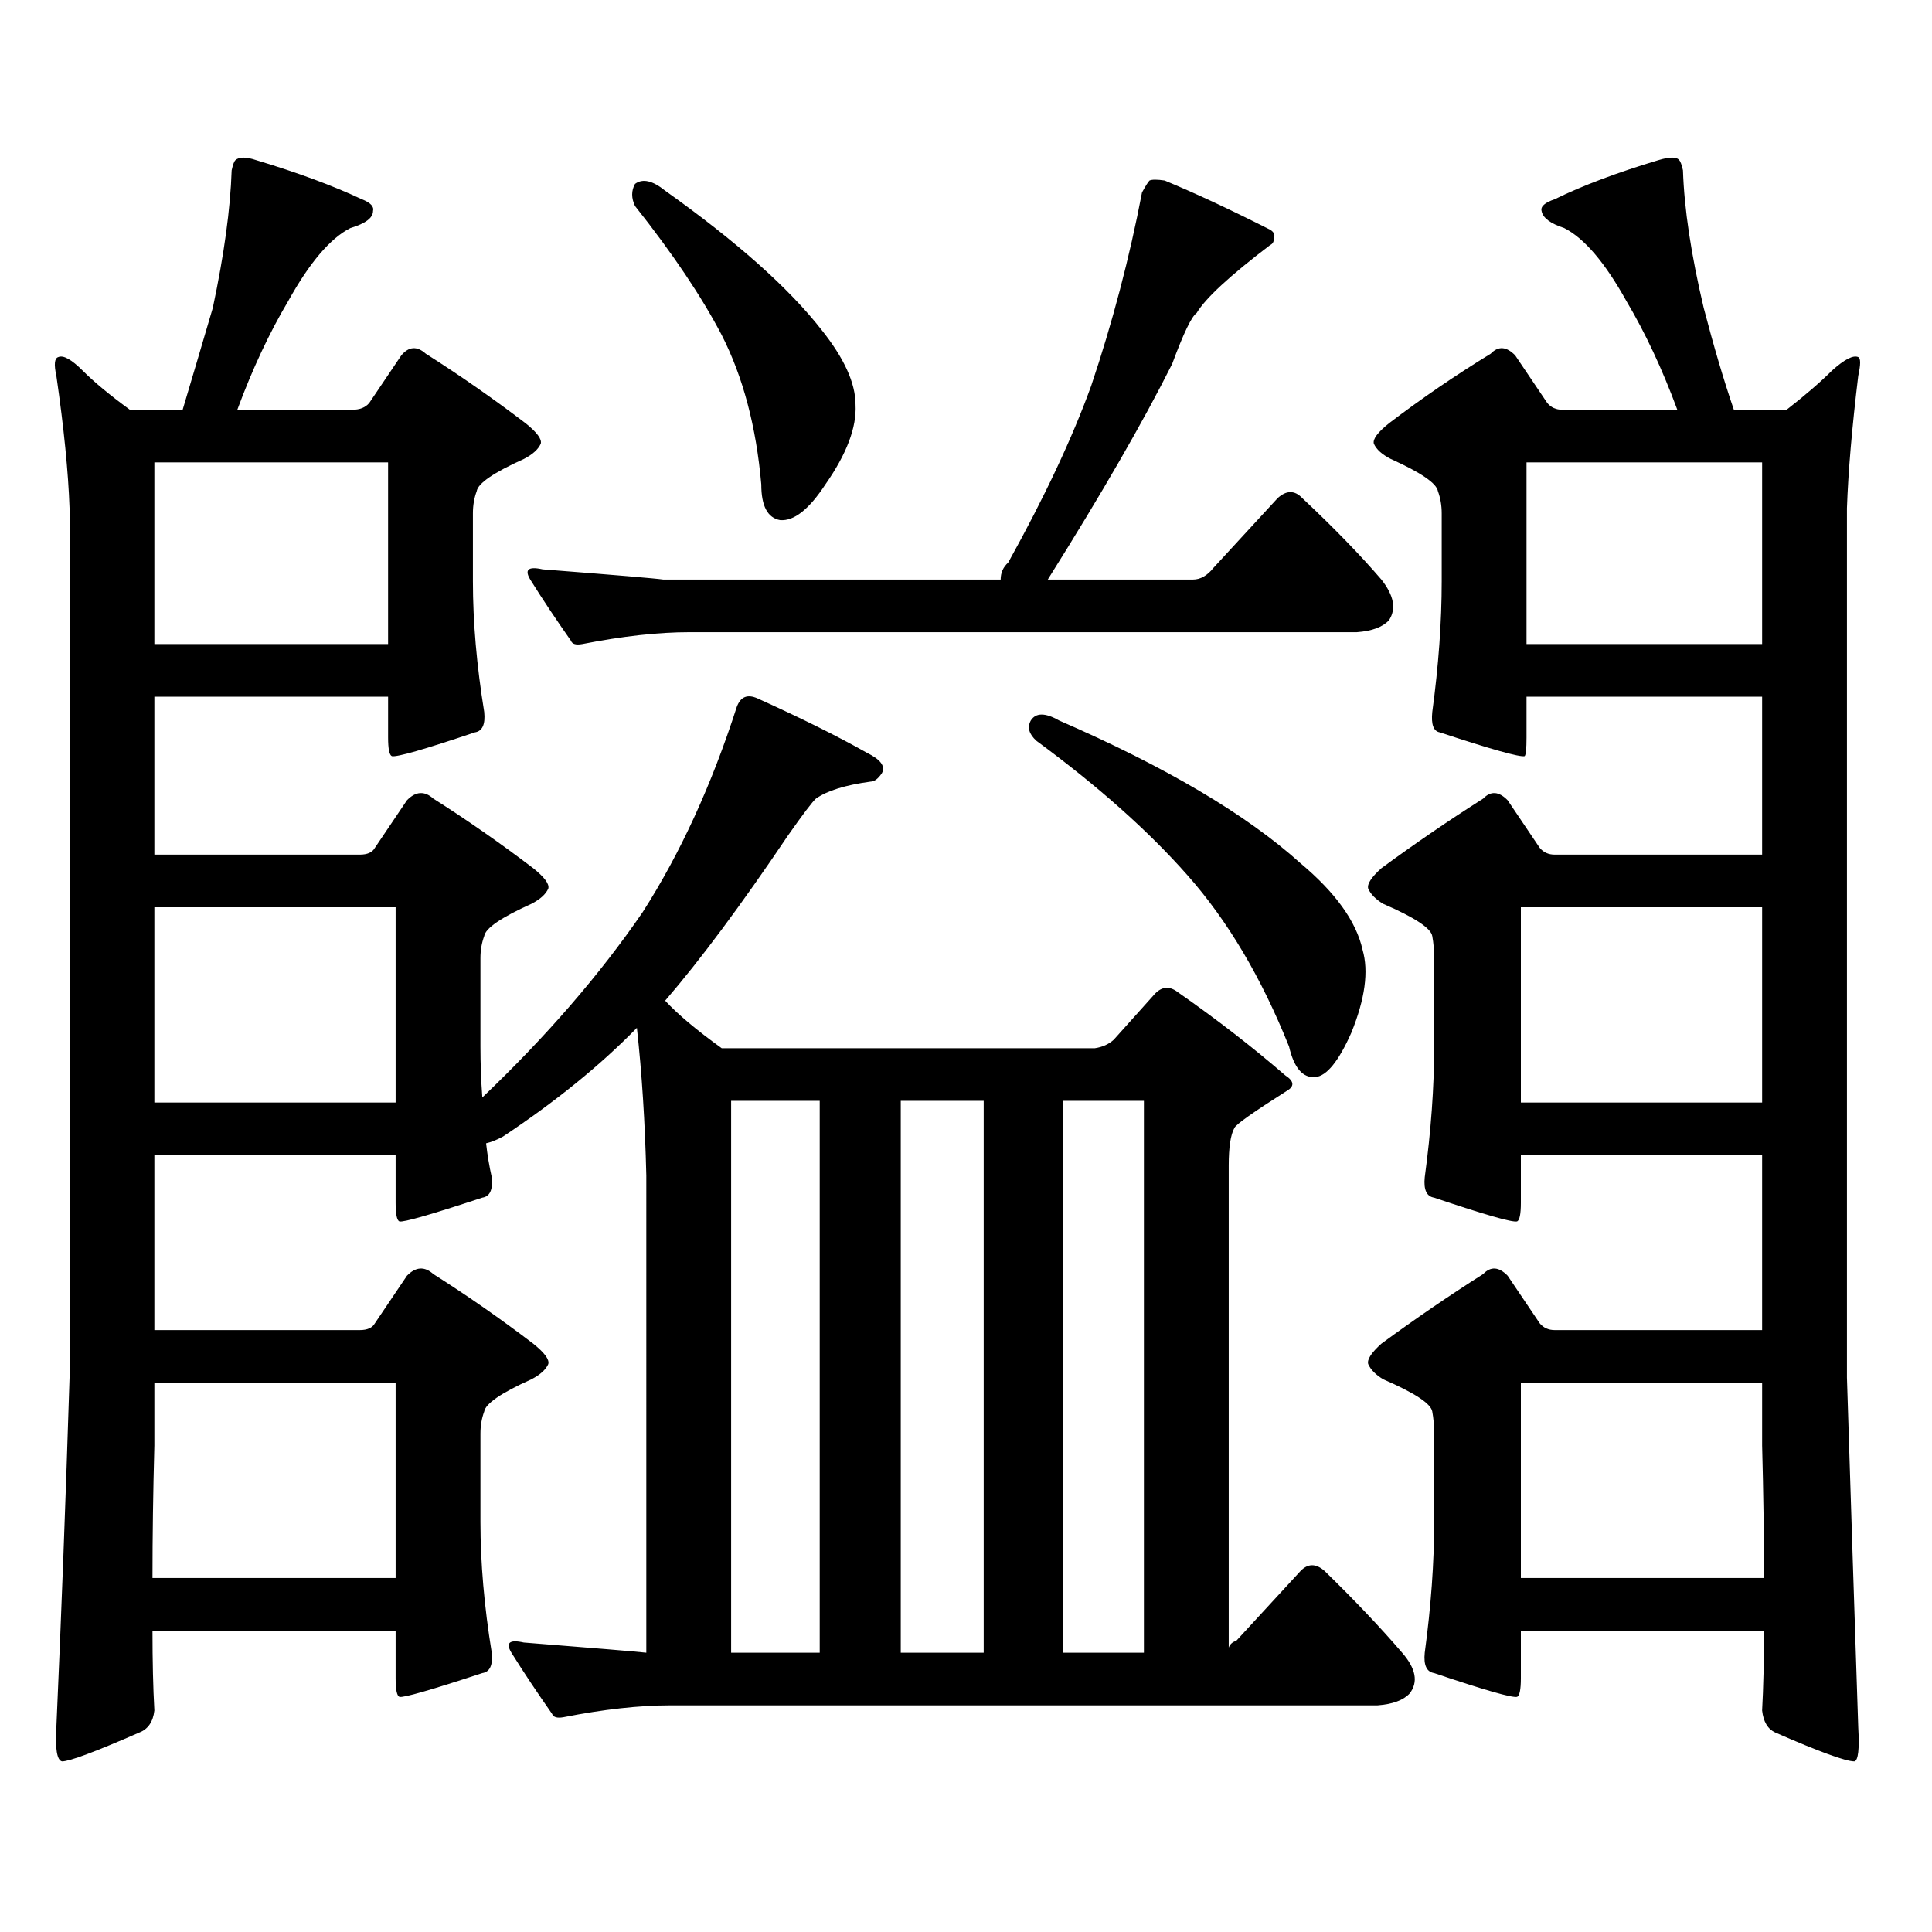
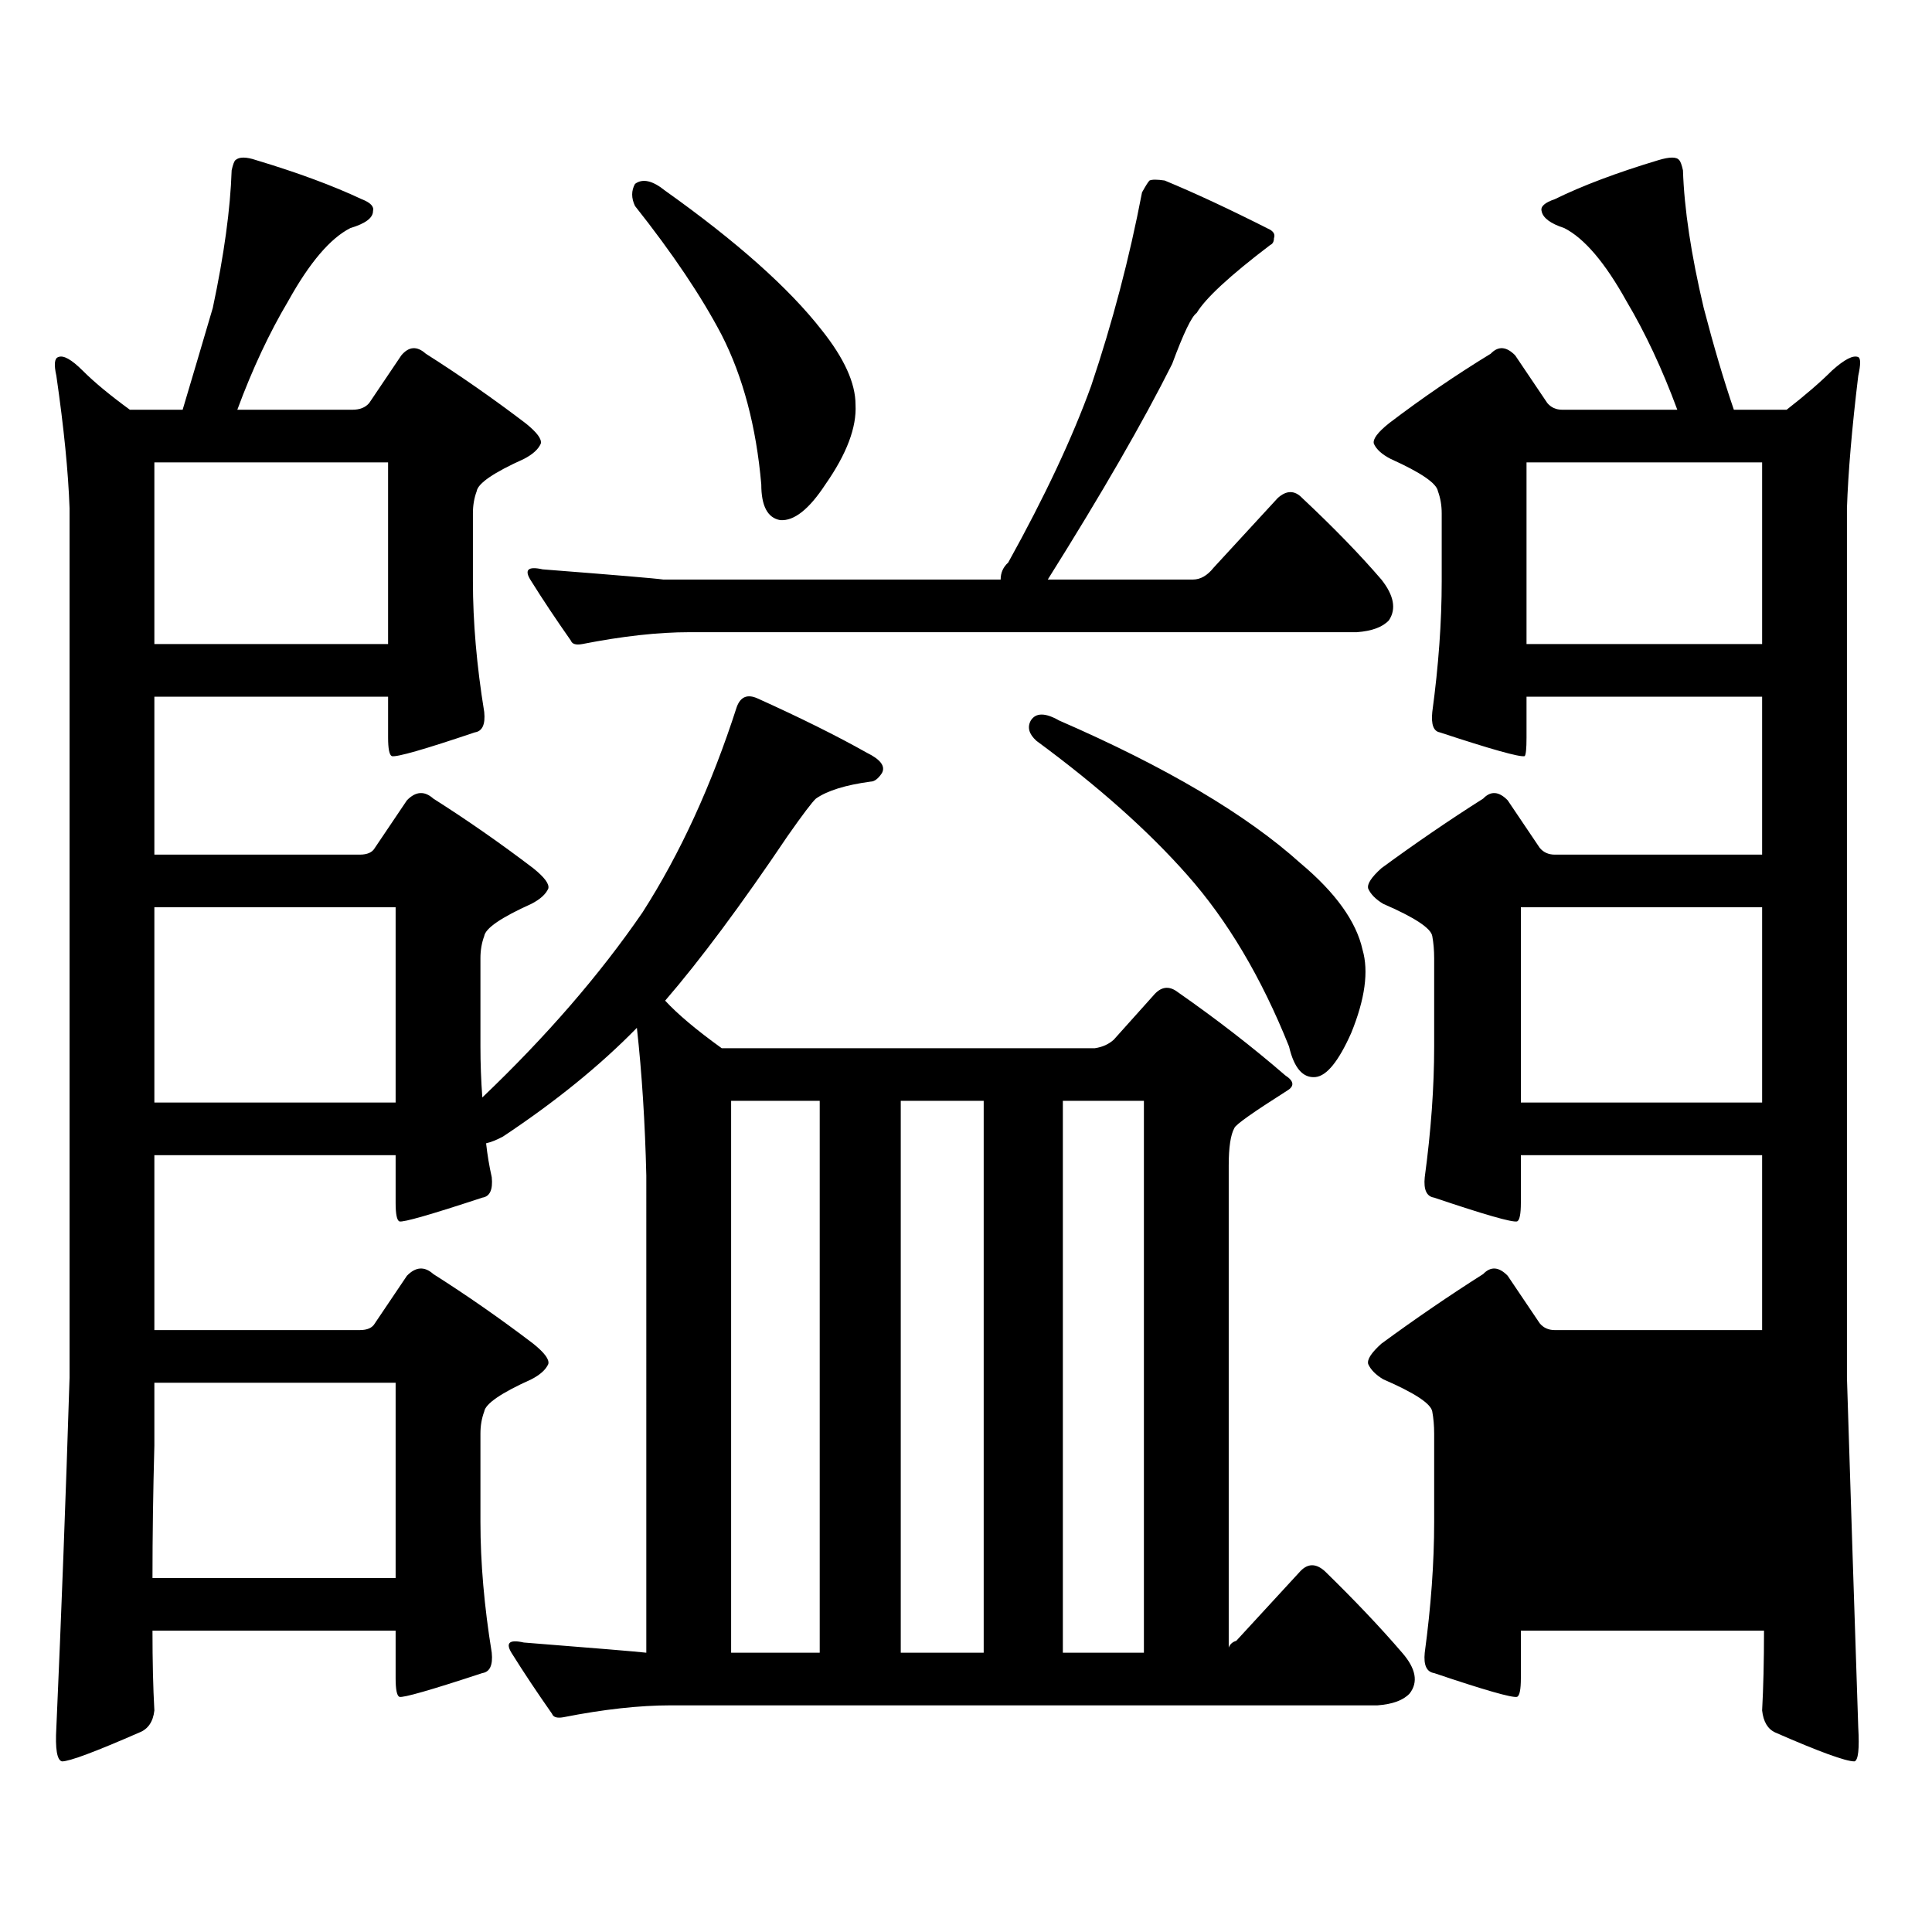
<svg xmlns="http://www.w3.org/2000/svg" version="1.1" id="图层_1" x="0px" y="0px" width="1000px" height="1000px" viewBox="0 0 1000 1000" enable-background="new 0 0 1000 1000" xml:space="preserve">
-   <path d="M251.604,591.77c0.641,5.864,1.616,11.728,2.927,17.578c0.641,6.454-0.976,9.97-4.878,10.547  c-26.676,8.789-40.975,12.896-42.926,12.305c-1.311-0.577-1.951-3.804-1.951-9.668v-24.609H79.9v90.527h106.339  c3.902,0,6.494-1.167,7.805-3.516l16.585-24.609c4.543-4.683,9.101-4.972,13.658-0.879c17.561,11.138,34.786,23.153,51.706,36.035  c5.854,4.696,8.445,8.212,7.805,10.547c-1.311,2.938-4.237,5.575-8.78,7.91c-15.609,7.031-23.749,12.606-24.39,16.699  c-1.311,3.516-1.951,7.333-1.951,11.426v45.703c0,21.094,1.951,43.644,5.854,67.676c0.641,6.44-0.976,9.956-4.878,10.547  c-26.676,8.789-40.975,12.882-42.926,12.305c-1.311-0.591-1.951-3.817-1.951-9.668v-24.609H78.925c0,15.82,0.32,29.581,0.976,41.309  c-0.655,5.851-3.262,9.668-7.805,11.426c-22.773,9.956-36.097,14.941-39.999,14.941c-2.606-0.591-3.582-6.454-2.927-17.578  c2.592-58.599,4.878-118.954,6.829-181.055v-450c-0.655-18.745-2.927-41.597-6.829-68.555c-1.311-5.851-0.976-9.077,0.976-9.668  c2.592-1.167,6.829,1.181,12.683,7.031c5.854,5.864,13.979,12.606,24.39,20.215h27.316c4.543-15.229,9.756-32.808,15.609-52.734  c5.854-27.534,9.101-51.265,9.756-71.191c0.641-2.925,1.296-4.683,1.951-5.273c1.951-1.758,5.519-1.758,10.731,0  c21.463,6.454,39.664,13.184,54.633,20.215c4.543,1.758,6.494,3.817,5.854,6.152c0,3.516-3.902,6.454-11.707,8.789  c-10.411,5.273-21.143,17.88-32.194,37.793c-9.756,16.411-18.536,35.156-26.341,56.25h59.511c3.902,0,6.829-1.167,8.78-3.516  l16.585-24.609c3.902-4.683,8.125-4.972,12.683-0.879c17.561,11.138,34.786,23.153,51.706,36.035  c5.854,4.696,8.445,8.212,7.805,10.547c-1.311,2.938-4.237,5.575-8.78,7.91c-15.609,7.031-23.749,12.606-24.39,16.699  c-1.311,3.516-1.951,7.333-1.951,11.426v35.156c0,21.094,1.951,43.657,5.854,67.676c0.641,6.454-0.976,9.97-4.878,10.547  c-26.021,8.789-40.334,12.896-42.926,12.305c-1.311-0.577-1.951-3.804-1.951-9.668v-21.094H79.9v81.738h106.339  c3.902,0,6.494-1.167,7.805-3.516l16.585-24.609c4.543-4.683,9.101-4.972,13.658-0.879c17.561,11.138,34.786,23.153,51.706,36.035  c5.854,4.696,8.445,8.212,7.805,10.547c-1.311,2.938-4.237,5.575-8.78,7.91c-15.609,7.031-23.749,12.606-24.39,16.699  c-1.311,3.516-1.951,7.333-1.951,11.426v45.703c0,8.789,0.32,17.578,0.976,26.367c33.17-31.641,60.807-63.569,82.925-95.801  c19.512-30.46,35.762-65.918,48.779-106.348c1.951-5.273,5.519-6.729,10.731-4.395c22.104,9.97,40.975,19.336,56.584,28.125  c7.149,3.516,9.756,7.031,7.805,10.547c-1.951,2.938-3.902,4.395-5.854,4.395c-13.018,1.758-22.438,4.696-28.292,8.789  c-1.951,1.758-6.829,8.212-14.634,19.336c-24.069,35.747-45.212,64.16-63.413,85.254c6.494,7.031,16.25,15.243,29.268,24.609  h193.166c3.902-0.577,7.149-2.046,9.756-4.395l20.487-22.852c3.902-4.683,8.125-5.273,12.683-1.758  c20.152,14.063,38.688,28.427,55.608,43.066c4.543,2.938,4.878,5.575,0.976,7.91c-17.561,11.138-26.676,17.578-27.316,19.336  c-1.951,3.516-2.927,9.97-2.927,19.336v249.609c0.641-1.758,1.951-2.938,3.902-3.516l33.17-36.035c3.902-4.106,8.125-4.106,12.683,0  c15.609,15.229,28.933,29.292,39.999,42.188c7.149,8.198,8.445,15.229,3.902,21.094c-3.262,3.516-8.78,5.562-16.585,6.152H347.211  c-16.265,0-34.801,2.046-55.608,6.152c-3.262,0.577-5.213,0-5.854-1.758c-7.805-11.138-14.634-21.396-20.487-30.762  c-3.902-5.864-1.951-7.91,5.854-6.152c37.072,2.925,58.2,4.683,63.413,5.273V608.469c-0.655-27.534-2.286-53.022-4.878-76.465  c-18.871,19.336-41.95,38.095-69.267,56.25C257.122,590.012,254.195,591.192,251.604,591.77z M79.9,715.695v32.52  c-0.655,24.032-0.976,46.87-0.976,68.555h125.851V715.695H79.9z M79.9,239.328v94.043h120.973v-94.043H79.9z M79.9,469.602v101.074  h124.875V469.602H79.9z M301.358,333.371c-3.262,0.591-5.213,0-5.854-1.758c-7.805-11.124-14.634-21.382-20.487-30.762  c-3.902-5.851-1.951-7.91,5.854-6.152c37.713,2.938,58.535,4.696,62.438,5.273h174.63c0-3.516,1.296-6.44,3.902-8.789  c18.856-33.976,33.17-64.448,42.926-91.406c11.052-32.808,19.832-66.206,26.341-100.195c1.951-3.516,3.247-5.562,3.902-6.152  c1.296-0.577,3.902-0.577,7.805,0c15.609,6.454,33.811,14.941,54.633,25.488c1.951,1.181,2.592,2.637,1.951,4.395  c0,1.758-0.655,2.938-1.951,3.516c-20.822,15.82-33.505,27.548-38.048,35.156c-2.606,1.758-6.829,10.547-12.683,26.367  c-14.969,29.883-36.432,67.099-64.389,111.621h75.12c3.902,0,7.47-2.046,10.731-6.152l33.17-36.035c4.543-4.093,8.78-4.093,12.683,0  c16.25,15.243,29.908,29.306,40.975,42.188c6.494,8.212,7.805,15.243,3.902,21.094c-3.262,3.516-8.78,5.575-16.585,6.152H356.967  C340.702,327.219,322.166,329.278,301.358,333.371z M328.675,95.188c3.902-2.925,9.101-1.758,15.609,3.516  c37.072,26.367,64.054,50.399,80.974,72.07c11.707,14.653,17.561,27.548,17.561,38.672c0.641,11.728-4.558,25.488-15.609,41.309  c-8.46,12.896-16.265,19.048-23.414,18.457c-6.509-1.167-9.756-7.319-9.756-18.457c-2.606-29.883-9.436-55.659-20.487-77.344  c-10.411-19.913-25.365-42.188-44.877-66.797C326.724,102.521,326.724,98.703,328.675,95.188z M424.282,569.797H378.43v285.645  h45.853V569.797z M509.158,569.797h-42.926v285.645h42.926V569.797z M533.548,372.922c2.592-4.093,7.47-4.093,14.634,0  c55.273,24.032,96.903,48.642,124.875,73.828c18.201,15.243,28.933,30.185,32.194,44.824c3.247,11.138,1.296,25.488-5.854,43.066  c-6.509,14.653-12.683,22.274-18.536,22.852c-6.509,0.591-11.066-4.683-13.658-15.82c-14.313-35.733-31.874-65.327-52.682-88.77  c-20.167-22.852-46.188-45.991-78.047-69.434C532.572,379.953,531.597,376.438,533.548,372.922z M550.133,855.441h41.95V569.797  h-41.95V855.441z M787.2,597.922v24.609c0,5.864-0.655,9.091-1.951,9.668c-2.606,0.591-16.92-3.516-42.926-12.305  c-3.902-0.577-5.533-4.093-4.878-10.547c3.247-24.019,4.878-46.582,4.878-67.676v-45.703c0-4.093-0.335-7.91-0.976-11.426  c-0.655-4.093-9.115-9.668-25.365-16.699c-3.902-2.335-6.509-4.972-7.805-7.91c-0.655-2.335,1.616-5.851,6.829-10.547  c17.561-12.882,35.121-24.897,52.682-36.035c3.902-4.093,8.125-3.804,12.683,0.879l16.585,24.609  c1.951,2.349,4.543,3.516,7.805,3.516h107.314v-81.738H790.127v21.094c0,5.864-0.335,9.091-0.976,9.668  c-2.606,0.591-17.24-3.516-43.901-12.305c-3.262-0.577-4.558-4.093-3.902-10.547c3.247-24.019,4.878-46.582,4.878-67.676v-35.156  c0-4.093-0.655-7.91-1.951-11.426c-0.655-4.093-8.78-9.668-24.39-16.699c-4.558-2.335-7.484-4.972-8.78-7.91  c-0.655-2.335,1.951-5.851,7.805-10.547c16.905-12.882,34.466-24.897,52.682-36.035c3.902-4.093,8.125-3.804,12.683,0.879  l16.585,24.609c1.951,2.349,4.543,3.516,7.805,3.516h59.511c-7.805-21.094-16.585-39.839-26.341-56.25  c-11.066-19.913-21.798-32.52-32.194-37.793c-7.164-2.335-11.066-5.273-11.707-8.789c-0.655-2.335,1.616-4.395,6.829-6.152  c14.299-7.031,32.194-13.761,53.657-20.215c5.854-1.758,9.421-1.758,10.731,0c0.641,0.591,1.296,2.349,1.951,5.273  c0.641,19.927,4.223,43.657,10.731,71.191c5.198,19.927,10.396,37.505,15.609,52.734h27.316  c9.756-7.608,17.561-14.351,23.414-20.215c6.494-5.851,11.052-8.198,13.658-7.031c1.296,0.591,1.296,3.817,0,9.668  c-3.262,26.958-5.213,49.81-5.854,68.555v450c1.951,62.101,3.902,122.456,5.854,181.055c0.641,11.124,0,16.987-1.951,17.578  c-4.558,0-18.216-4.985-40.975-14.941c-3.902-1.758-6.188-5.575-6.829-11.426c0.641-11.728,0.976-25.488,0.976-41.309H787.2v24.609  c0,5.851-0.655,9.077-1.951,9.668c-2.606,0.577-16.92-3.516-42.926-12.305c-3.902-0.591-5.533-4.106-4.878-10.547  c3.247-24.032,4.878-46.582,4.878-67.676v-45.703c0-4.093-0.335-7.91-0.976-11.426c-0.655-4.093-9.115-9.668-25.365-16.699  c-3.902-2.335-6.509-4.972-7.805-7.91c-0.655-2.335,1.616-5.851,6.829-10.547c17.561-12.882,35.121-24.897,52.682-36.035  c3.902-4.093,8.125-3.804,12.683,0.879l16.585,24.609c1.951,2.349,4.543,3.516,7.805,3.516h107.314v-90.527H787.2z M787.2,469.602  v101.074h124.875V469.602H787.2z M787.2,715.695V816.77h125.851c0-21.685-0.335-44.522-0.976-68.555v-32.52H787.2z M790.127,239.328  v94.043h121.948v-94.043H790.127z" />
+   <path d="M251.604,591.77c0.641,5.864,1.616,11.728,2.927,17.578c0.641,6.454-0.976,9.97-4.878,10.547  c-26.676,8.789-40.975,12.896-42.926,12.305c-1.311-0.577-1.951-3.804-1.951-9.668v-24.609H79.9v90.527h106.339  c3.902,0,6.494-1.167,7.805-3.516l16.585-24.609c4.543-4.683,9.101-4.972,13.658-0.879c17.561,11.138,34.786,23.153,51.706,36.035  c5.854,4.696,8.445,8.212,7.805,10.547c-1.311,2.938-4.237,5.575-8.78,7.91c-15.609,7.031-23.749,12.606-24.39,16.699  c-1.311,3.516-1.951,7.333-1.951,11.426v45.703c0,21.094,1.951,43.644,5.854,67.676c0.641,6.44-0.976,9.956-4.878,10.547  c-26.676,8.789-40.975,12.882-42.926,12.305c-1.311-0.591-1.951-3.817-1.951-9.668v-24.609H78.925c0,15.82,0.32,29.581,0.976,41.309  c-0.655,5.851-3.262,9.668-7.805,11.426c-22.773,9.956-36.097,14.941-39.999,14.941c-2.606-0.591-3.582-6.454-2.927-17.578  c2.592-58.599,4.878-118.954,6.829-181.055v-450c-0.655-18.745-2.927-41.597-6.829-68.555c-1.311-5.851-0.976-9.077,0.976-9.668  c2.592-1.167,6.829,1.181,12.683,7.031c5.854,5.864,13.979,12.606,24.39,20.215h27.316c4.543-15.229,9.756-32.808,15.609-52.734  c5.854-27.534,9.101-51.265,9.756-71.191c0.641-2.925,1.296-4.683,1.951-5.273c1.951-1.758,5.519-1.758,10.731,0  c21.463,6.454,39.664,13.184,54.633,20.215c4.543,1.758,6.494,3.817,5.854,6.152c0,3.516-3.902,6.454-11.707,8.789  c-10.411,5.273-21.143,17.88-32.194,37.793c-9.756,16.411-18.536,35.156-26.341,56.25h59.511c3.902,0,6.829-1.167,8.78-3.516  l16.585-24.609c3.902-4.683,8.125-4.972,12.683-0.879c17.561,11.138,34.786,23.153,51.706,36.035  c5.854,4.696,8.445,8.212,7.805,10.547c-1.311,2.938-4.237,5.575-8.78,7.91c-15.609,7.031-23.749,12.606-24.39,16.699  c-1.311,3.516-1.951,7.333-1.951,11.426v35.156c0,21.094,1.951,43.657,5.854,67.676c0.641,6.454-0.976,9.97-4.878,10.547  c-26.021,8.789-40.334,12.896-42.926,12.305c-1.311-0.577-1.951-3.804-1.951-9.668v-21.094H79.9v81.738h106.339  c3.902,0,6.494-1.167,7.805-3.516l16.585-24.609c4.543-4.683,9.101-4.972,13.658-0.879c17.561,11.138,34.786,23.153,51.706,36.035  c5.854,4.696,8.445,8.212,7.805,10.547c-1.311,2.938-4.237,5.575-8.78,7.91c-15.609,7.031-23.749,12.606-24.39,16.699  c-1.311,3.516-1.951,7.333-1.951,11.426v45.703c0,8.789,0.32,17.578,0.976,26.367c33.17-31.641,60.807-63.569,82.925-95.801  c19.512-30.46,35.762-65.918,48.779-106.348c1.951-5.273,5.519-6.729,10.731-4.395c22.104,9.97,40.975,19.336,56.584,28.125  c7.149,3.516,9.756,7.031,7.805,10.547c-1.951,2.938-3.902,4.395-5.854,4.395c-13.018,1.758-22.438,4.696-28.292,8.789  c-1.951,1.758-6.829,8.212-14.634,19.336c-24.069,35.747-45.212,64.16-63.413,85.254c6.494,7.031,16.25,15.243,29.268,24.609  h193.166c3.902-0.577,7.149-2.046,9.756-4.395l20.487-22.852c3.902-4.683,8.125-5.273,12.683-1.758  c20.152,14.063,38.688,28.427,55.608,43.066c4.543,2.938,4.878,5.575,0.976,7.91c-17.561,11.138-26.676,17.578-27.316,19.336  c-1.951,3.516-2.927,9.97-2.927,19.336v249.609c0.641-1.758,1.951-2.938,3.902-3.516l33.17-36.035c3.902-4.106,8.125-4.106,12.683,0  c15.609,15.229,28.933,29.292,39.999,42.188c7.149,8.198,8.445,15.229,3.902,21.094c-3.262,3.516-8.78,5.562-16.585,6.152H347.211  c-16.265,0-34.801,2.046-55.608,6.152c-3.262,0.577-5.213,0-5.854-1.758c-7.805-11.138-14.634-21.396-20.487-30.762  c-3.902-5.864-1.951-7.91,5.854-6.152c37.072,2.925,58.2,4.683,63.413,5.273V608.469c-0.655-27.534-2.286-53.022-4.878-76.465  c-18.871,19.336-41.95,38.095-69.267,56.25C257.122,590.012,254.195,591.192,251.604,591.77z M79.9,715.695v32.52  c-0.655,24.032-0.976,46.87-0.976,68.555h125.851V715.695H79.9z M79.9,239.328v94.043h120.973v-94.043H79.9z M79.9,469.602v101.074  h124.875V469.602H79.9z M301.358,333.371c-3.262,0.591-5.213,0-5.854-1.758c-7.805-11.124-14.634-21.382-20.487-30.762  c-3.902-5.851-1.951-7.91,5.854-6.152c37.713,2.938,58.535,4.696,62.438,5.273h174.63c0-3.516,1.296-6.44,3.902-8.789  c18.856-33.976,33.17-64.448,42.926-91.406c11.052-32.808,19.832-66.206,26.341-100.195c1.951-3.516,3.247-5.562,3.902-6.152  c1.296-0.577,3.902-0.577,7.805,0c15.609,6.454,33.811,14.941,54.633,25.488c1.951,1.181,2.592,2.637,1.951,4.395  c0,1.758-0.655,2.938-1.951,3.516c-20.822,15.82-33.505,27.548-38.048,35.156c-2.606,1.758-6.829,10.547-12.683,26.367  c-14.969,29.883-36.432,67.099-64.389,111.621h75.12c3.902,0,7.47-2.046,10.731-6.152l33.17-36.035c4.543-4.093,8.78-4.093,12.683,0  c16.25,15.243,29.908,29.306,40.975,42.188c6.494,8.212,7.805,15.243,3.902,21.094c-3.262,3.516-8.78,5.575-16.585,6.152H356.967  C340.702,327.219,322.166,329.278,301.358,333.371z M328.675,95.188c3.902-2.925,9.101-1.758,15.609,3.516  c37.072,26.367,64.054,50.399,80.974,72.07c11.707,14.653,17.561,27.548,17.561,38.672c0.641,11.728-4.558,25.488-15.609,41.309  c-8.46,12.896-16.265,19.048-23.414,18.457c-6.509-1.167-9.756-7.319-9.756-18.457c-2.606-29.883-9.436-55.659-20.487-77.344  c-10.411-19.913-25.365-42.188-44.877-66.797C326.724,102.521,326.724,98.703,328.675,95.188z M424.282,569.797H378.43v285.645  h45.853V569.797z M509.158,569.797h-42.926v285.645h42.926V569.797z M533.548,372.922c2.592-4.093,7.47-4.093,14.634,0  c55.273,24.032,96.903,48.642,124.875,73.828c18.201,15.243,28.933,30.185,32.194,44.824c3.247,11.138,1.296,25.488-5.854,43.066  c-6.509,14.653-12.683,22.274-18.536,22.852c-6.509,0.591-11.066-4.683-13.658-15.82c-14.313-35.733-31.874-65.327-52.682-88.77  c-20.167-22.852-46.188-45.991-78.047-69.434C532.572,379.953,531.597,376.438,533.548,372.922z M550.133,855.441h41.95V569.797  h-41.95V855.441z M787.2,597.922v24.609c0,5.864-0.655,9.091-1.951,9.668c-2.606,0.591-16.92-3.516-42.926-12.305  c-3.902-0.577-5.533-4.093-4.878-10.547c3.247-24.019,4.878-46.582,4.878-67.676v-45.703c0-4.093-0.335-7.91-0.976-11.426  c-0.655-4.093-9.115-9.668-25.365-16.699c-3.902-2.335-6.509-4.972-7.805-7.91c-0.655-2.335,1.616-5.851,6.829-10.547  c17.561-12.882,35.121-24.897,52.682-36.035c3.902-4.093,8.125-3.804,12.683,0.879l16.585,24.609  c1.951,2.349,4.543,3.516,7.805,3.516h107.314v-81.738H790.127v21.094c0,5.864-0.335,9.091-0.976,9.668  c-2.606,0.591-17.24-3.516-43.901-12.305c-3.262-0.577-4.558-4.093-3.902-10.547c3.247-24.019,4.878-46.582,4.878-67.676v-35.156  c0-4.093-0.655-7.91-1.951-11.426c-0.655-4.093-8.78-9.668-24.39-16.699c-4.558-2.335-7.484-4.972-8.78-7.91  c-0.655-2.335,1.951-5.851,7.805-10.547c16.905-12.882,34.466-24.897,52.682-36.035c3.902-4.093,8.125-3.804,12.683,0.879  l16.585,24.609c1.951,2.349,4.543,3.516,7.805,3.516h59.511c-7.805-21.094-16.585-39.839-26.341-56.25  c-11.066-19.913-21.798-32.52-32.194-37.793c-7.164-2.335-11.066-5.273-11.707-8.789c-0.655-2.335,1.616-4.395,6.829-6.152  c14.299-7.031,32.194-13.761,53.657-20.215c5.854-1.758,9.421-1.758,10.731,0c0.641,0.591,1.296,2.349,1.951,5.273  c0.641,19.927,4.223,43.657,10.731,71.191c5.198,19.927,10.396,37.505,15.609,52.734h27.316  c9.756-7.608,17.561-14.351,23.414-20.215c6.494-5.851,11.052-8.198,13.658-7.031c1.296,0.591,1.296,3.817,0,9.668  c-3.262,26.958-5.213,49.81-5.854,68.555v450c1.951,62.101,3.902,122.456,5.854,181.055c0.641,11.124,0,16.987-1.951,17.578  c-4.558,0-18.216-4.985-40.975-14.941c-3.902-1.758-6.188-5.575-6.829-11.426c0.641-11.728,0.976-25.488,0.976-41.309H787.2v24.609  c0,5.851-0.655,9.077-1.951,9.668c-2.606,0.577-16.92-3.516-42.926-12.305c-3.902-0.591-5.533-4.106-4.878-10.547  c3.247-24.032,4.878-46.582,4.878-67.676v-45.703c0-4.093-0.335-7.91-0.976-11.426c-0.655-4.093-9.115-9.668-25.365-16.699  c-3.902-2.335-6.509-4.972-7.805-7.91c-0.655-2.335,1.616-5.851,6.829-10.547c17.561-12.882,35.121-24.897,52.682-36.035  c3.902-4.093,8.125-3.804,12.683,0.879l16.585,24.609c1.951,2.349,4.543,3.516,7.805,3.516h107.314v-90.527H787.2z M787.2,469.602  v101.074h124.875V469.602H787.2z M787.2,715.695V816.77c0-21.685-0.335-44.522-0.976-68.555v-32.52H787.2z M790.127,239.328  v94.043h121.948v-94.043H790.127z" />
</svg>